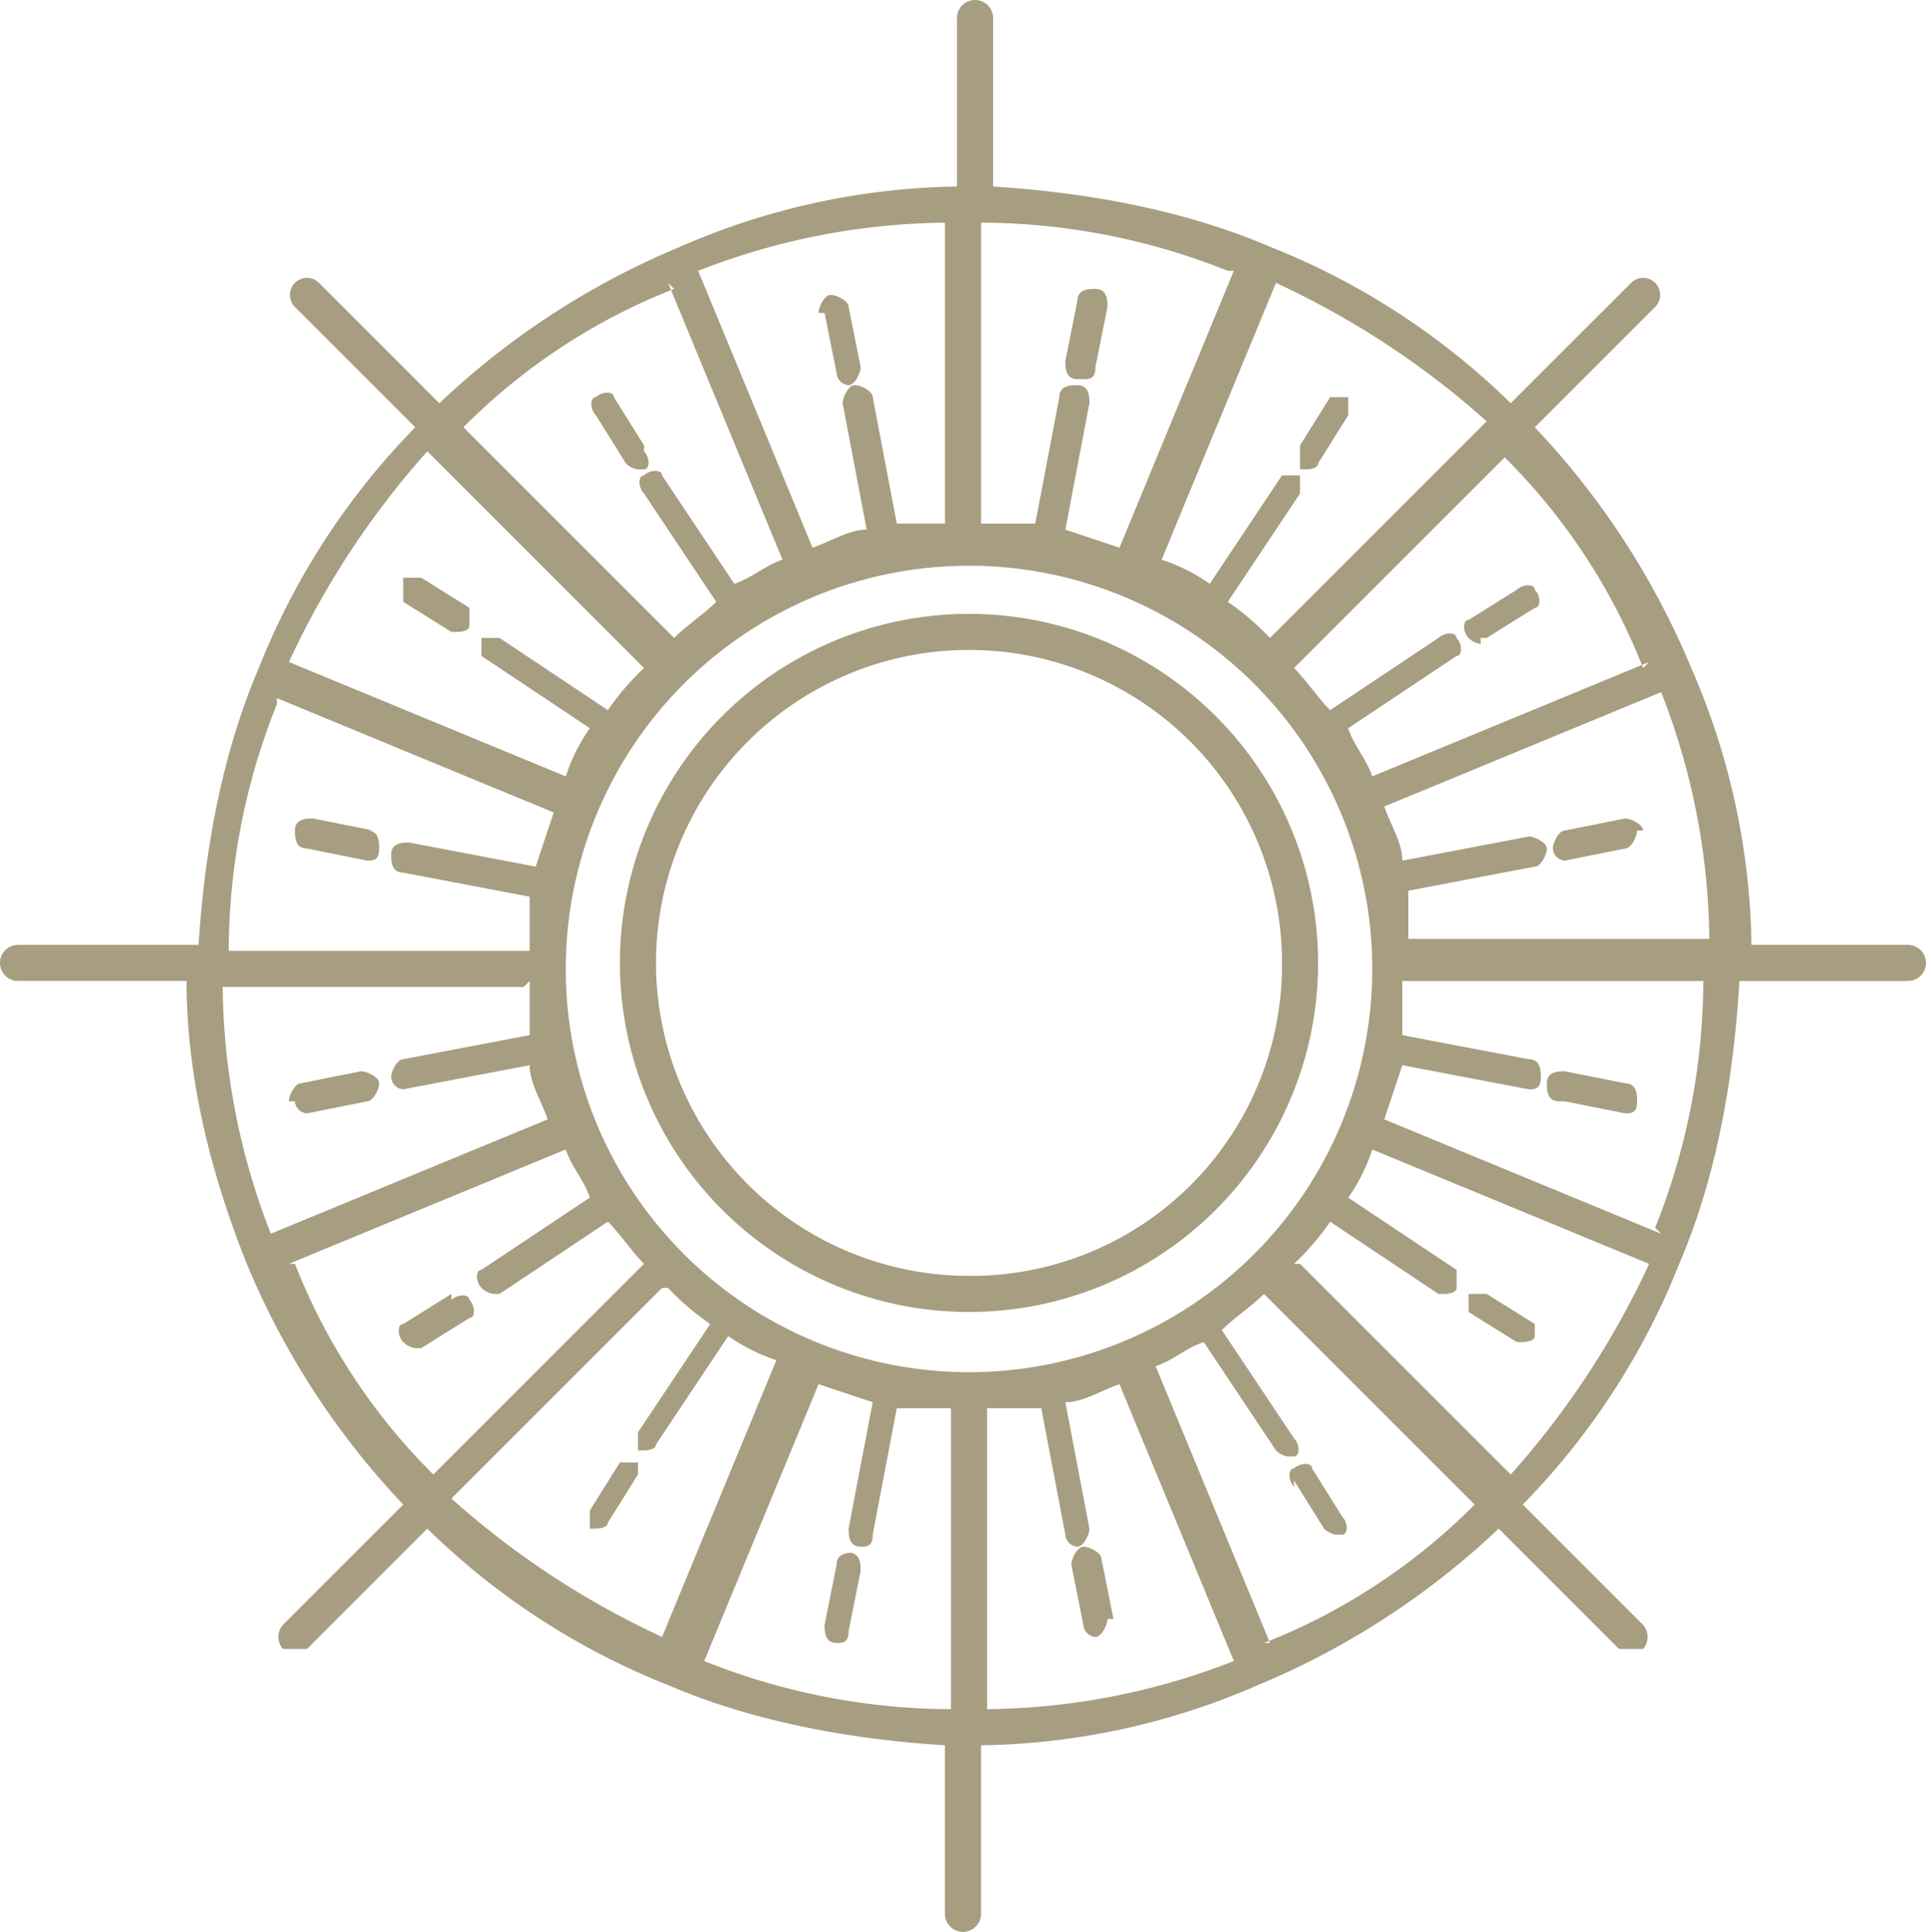
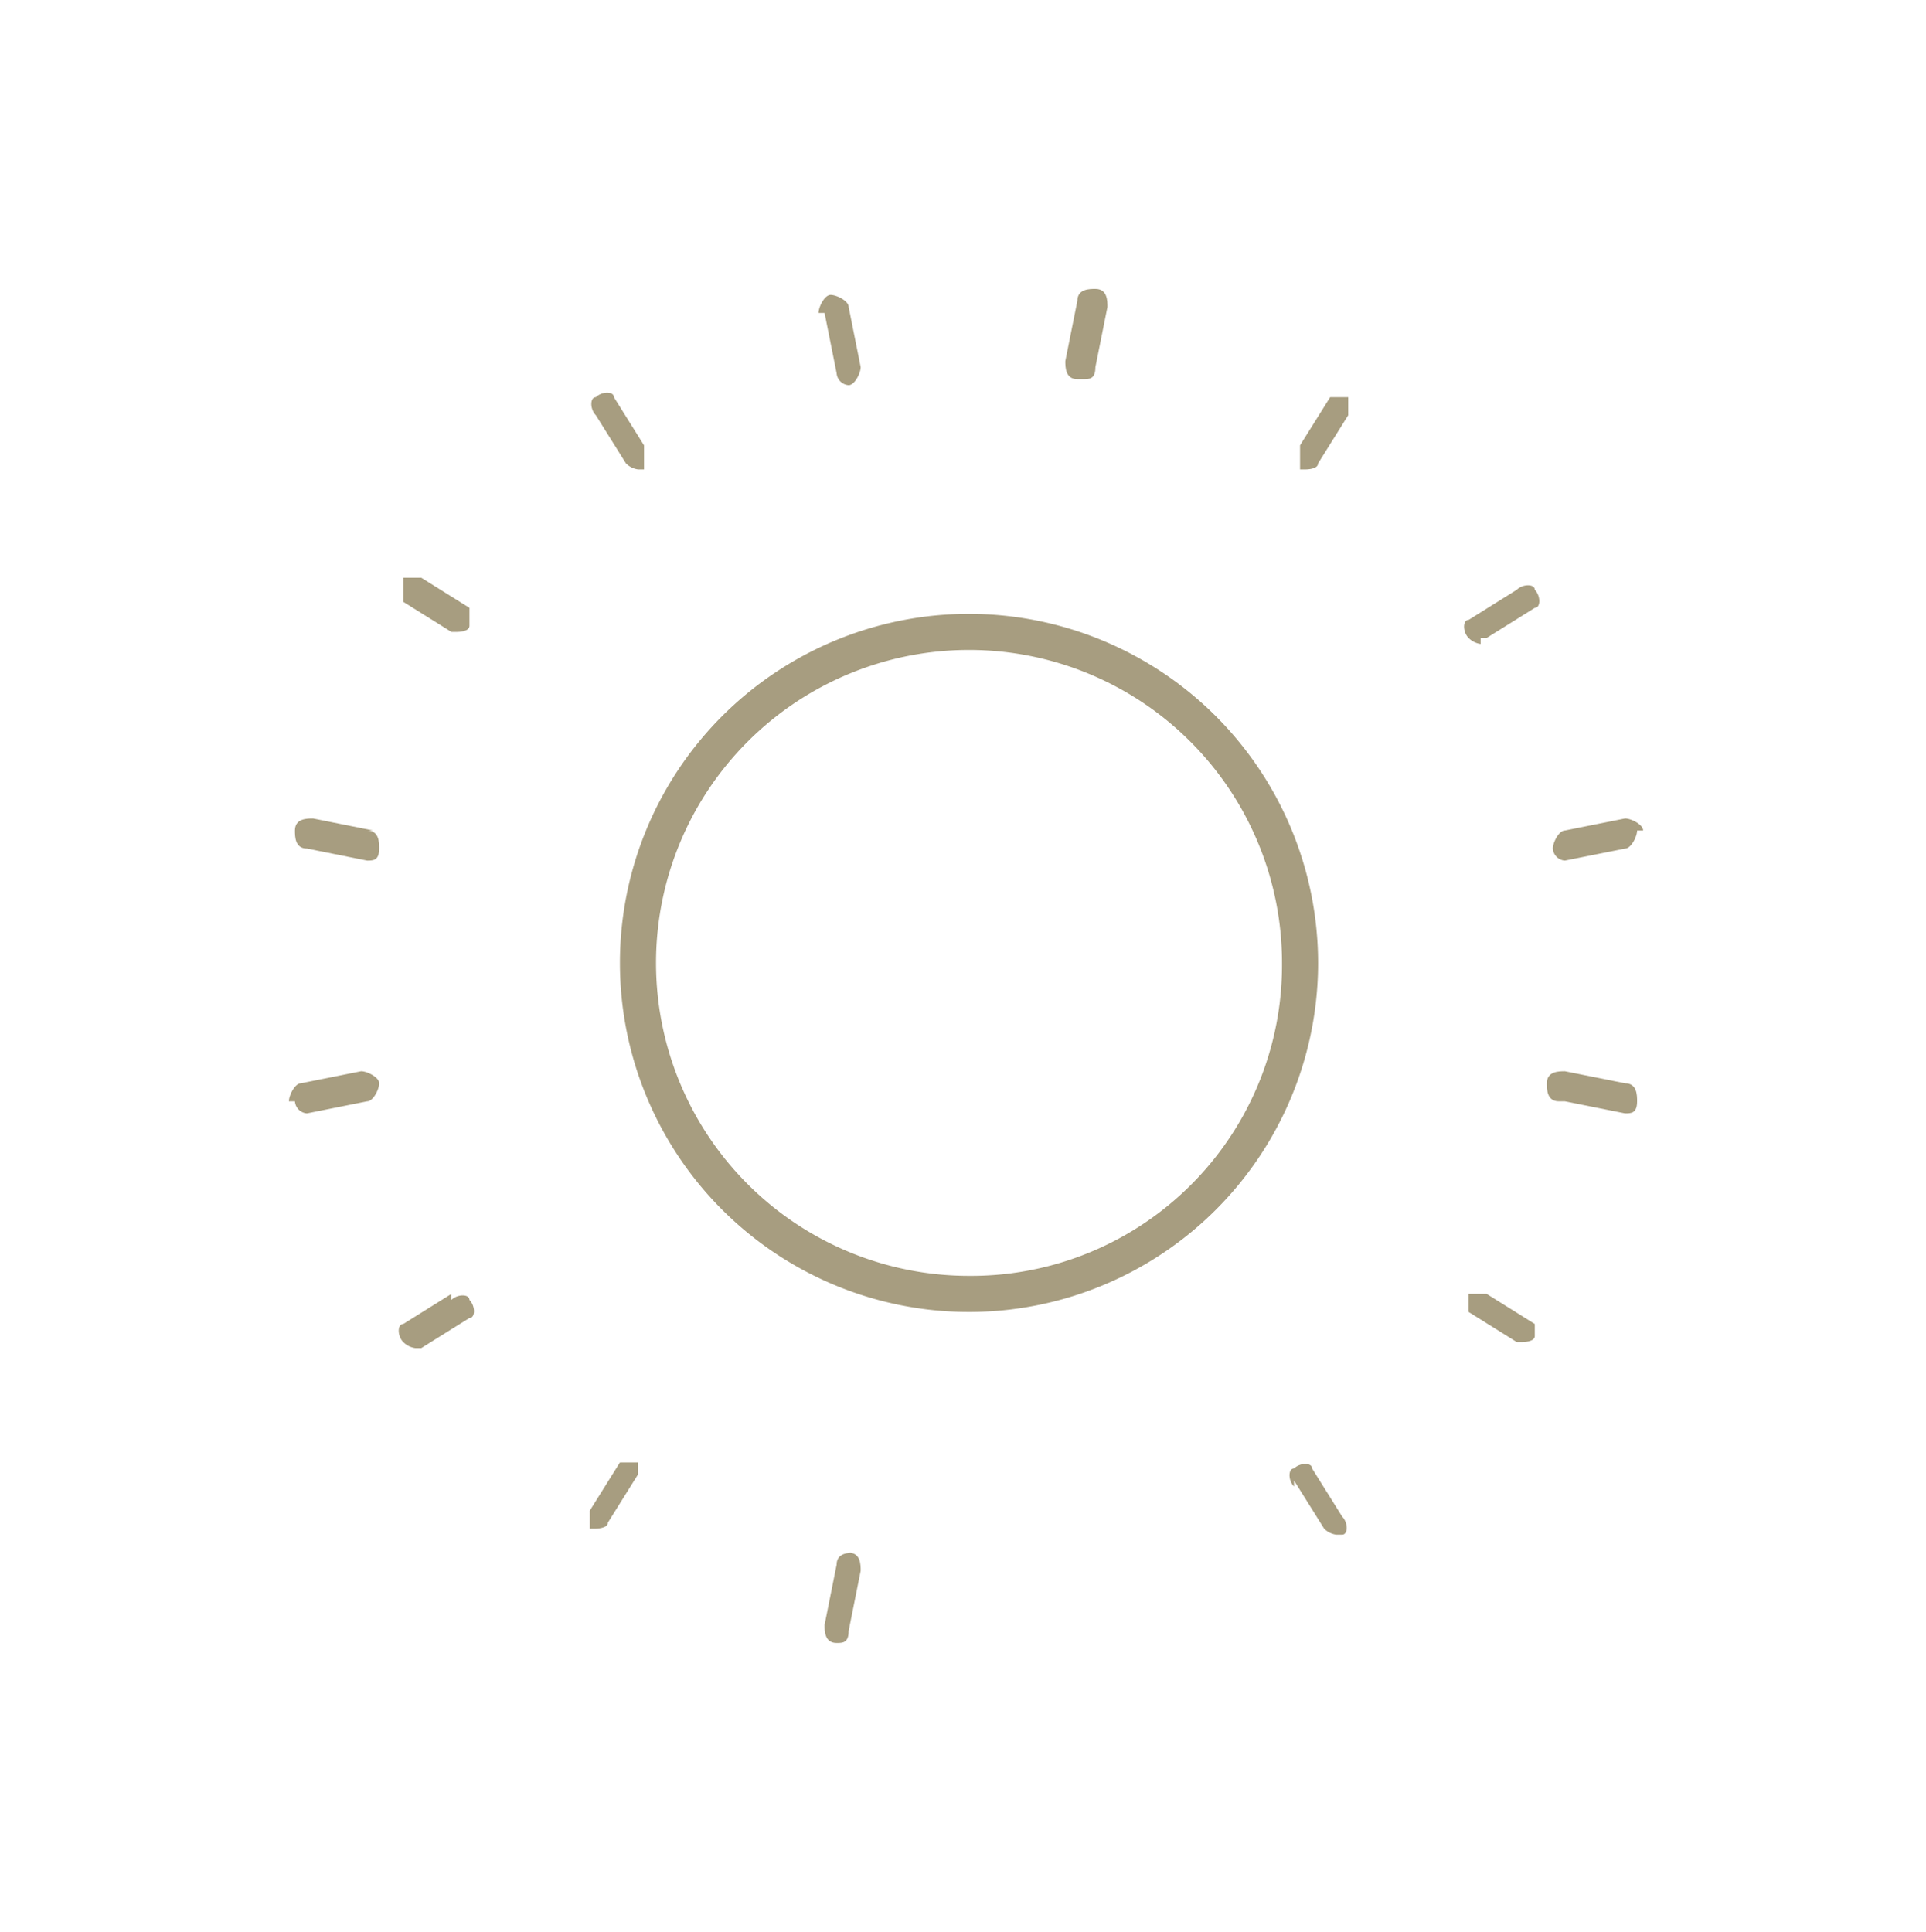
<svg xmlns="http://www.w3.org/2000/svg" width="199.377" height="200" viewBox="0 0 199.377 200">
  <g id="ELEXIS_logo_288888-02" transform="translate(-1.5 -5.5)">
    <path id="Path_19" data-name="Path 19" d="M47.937,15.7A36.137,36.137,0,1,0,84.074,51.837,36.163,36.163,0,0,0,47.937,15.7m0,68.536a32.4,32.4,0,1,1,32.4-32.4,32.177,32.177,0,0,1-32.4,32.4Z" transform="translate(53.874 53.351)" fill="#a79d80" fill-rule="evenodd" />
-     <path id="Path_20" data-name="Path 20" d="M200.254,103.319H182.808a73.918,73.918,0,0,0-6.231-28.66h0a81.8,81.8,0,0,0-16.2-24.922L172.84,37.276a1.762,1.762,0,1,0-2.492-2.492L157.886,47.245a74.918,74.918,0,0,0-24.922-16.2h0c-8.723-3.738-18.692-5.607-28.66-6.231V7.369a1.869,1.869,0,1,0-3.738,0V24.815a73.919,73.919,0,0,0-28.66,6.231h0a81.8,81.8,0,0,0-24.922,16.2L34.522,34.783a1.762,1.762,0,1,0-2.492,2.492L44.491,49.737a74.918,74.918,0,0,0-16.2,24.922h0c-3.738,8.723-5.607,18.692-6.231,28.66H3.369a1.869,1.869,0,1,0,0,3.738H20.815c0,9.969,2.492,19.938,6.231,29.283h0a81.8,81.8,0,0,0,16.2,24.922L30.783,173.724a1.9,1.9,0,0,0,0,2.492h2.492l12.461-12.461a74.918,74.918,0,0,0,24.922,16.2h0c8.723,3.738,18.692,5.607,28.66,6.231v17.445a1.869,1.869,0,1,0,3.738,0V186.185a73.919,73.919,0,0,0,28.66-6.231h0a81.8,81.8,0,0,0,24.922-16.2L169.1,176.217h2.492a1.9,1.9,0,0,0,0-2.492l-12.461-12.461a74.918,74.918,0,0,0,16.2-24.922h0c3.738-8.723,5.607-18.692,6.231-29.283h17.445a1.869,1.869,0,0,0,0-3.738m-51.713,0V97.712l13.084-2.492c.623,0,1.246-1.246,1.246-1.869s-1.246-1.246-1.869-1.246L146.671,94.6c0-1.869-1.246-3.738-1.869-5.607l28.66-11.838a71.671,71.671,0,0,1,4.984,25.545H147.294Zm-45.483,44.237a41.745,41.745,0,1,1,41.745-41.745,41.747,41.747,0,0,1-41.745,41.745Zm70.4-73.52-28.66,11.838c-.623-1.869-1.869-3.115-2.492-4.984l11.215-7.477c.623,0,.623-1.246,0-1.869,0-.623-1.246-.623-1.869,0L139.195,79.02c-1.246-1.246-2.492-3.115-3.738-4.361l21.807-21.807a63.205,63.205,0,0,1,14.33,21.807Zm-39.252-2.492a27.1,27.1,0,0,0-4.361-3.738l7.477-11.215V54.721H134.21l-7.477,11.215a18.654,18.654,0,0,0-4.984-2.492l11.838-28.66a88.144,88.144,0,0,1,21.807,14.33L133.587,70.921Zm-3.738-38.006L117.388,62.2l-5.607-1.869,2.492-13.084c0-.623,0-1.869-1.246-1.869-.623,0-1.869,0-1.869,1.246l-2.492,13.084h-5.607V28.553A69.1,69.1,0,0,1,128.6,33.537ZM99.942,59.706H94.335L91.843,46.621c0-.623-1.246-1.246-1.869-1.246s-1.246,1.246-1.246,1.869L91.22,60.329c-1.869,0-3.738,1.246-5.607,1.869L73.774,33.537a71.671,71.671,0,0,1,25.545-4.984V59.706ZM70.659,34.783,82.5,63.444c-1.869.623-3.115,1.869-4.984,2.492L70.036,54.721c0-.623-1.246-.623-1.869,0-.623,0-.623,1.246,0,1.869l7.477,11.215c-1.246,1.246-3.115,2.492-4.361,3.738L49.475,49.737a63.205,63.205,0,0,1,21.807-14.33ZM68.167,74.659a27.1,27.1,0,0,0-3.738,4.361L53.213,71.544H51.344v1.869l11.215,7.477a18.654,18.654,0,0,0-2.492,4.984L31.407,74.036a88.144,88.144,0,0,1,14.33-21.807L67.544,74.036ZM30.16,77.774l28.66,11.838L56.952,95.22,43.868,92.727c-.623,0-1.869,0-1.869,1.246,0,.623,0,1.869,1.246,1.869l13.084,2.492v5.607H25.176A69.1,69.1,0,0,1,30.16,78.4Zm26.168,29.283v5.607l-13.084,2.492c-.623,0-1.246,1.246-1.246,1.869a1.34,1.34,0,0,0,1.246,1.246h0l13.084-2.492c0,1.869,1.246,3.738,1.869,5.607l-28.66,11.838a71.671,71.671,0,0,1-4.984-25.545H55.706ZM31.407,136.341,60.067,124.5c.623,1.869,1.869,3.115,2.492,4.984l-11.215,7.477c-.623,0-.623,1.246,0,1.869a2.175,2.175,0,0,0,1.246.623h.623l11.215-7.477c1.246,1.246,2.492,3.115,3.738,4.361L46.36,158.148a63.205,63.205,0,0,1-14.33-21.807Zm39.252,2.492a27.1,27.1,0,0,0,4.361,3.738l-7.477,11.215v1.869h.623s1.246,0,1.246-.623l7.477-11.215a18.655,18.655,0,0,0,4.984,2.492L70.036,174.97a88.144,88.144,0,0,1-21.807-14.33l21.807-21.807ZM74.4,177.463,86.235,148.8l5.607,1.869L89.35,163.755c0,.623,0,1.869,1.246,1.869h0c.623,0,1.246,0,1.246-1.246l2.492-13.084h5.607v31.153A69.1,69.1,0,0,1,74.4,177.463Zm29.283-26.168h5.607l2.492,13.084a1.34,1.34,0,0,0,1.246,1.246h0c.623,0,1.246-1.246,1.246-1.869l-2.492-13.084c1.869,0,3.738-1.246,5.607-1.869l11.838,28.66a71.671,71.671,0,0,1-25.545,4.984V151.294Zm29.284,24.3-11.838-28.66c1.869-.623,3.115-1.869,4.984-2.492l7.477,11.215a2.175,2.175,0,0,0,1.246.623h.623c.623,0,.623-1.246,0-1.869l-7.477-11.215c1.246-1.246,3.115-2.492,4.361-3.738l21.807,21.807a63.205,63.205,0,0,1-21.807,14.33Zm2.492-39.252a27.1,27.1,0,0,0,3.738-4.361l11.215,7.477h.623s1.246,0,1.246-.623v-1.869l-11.215-7.477a18.655,18.655,0,0,0,2.492-4.984l28.66,11.838a88.144,88.144,0,0,1-14.33,21.807l-21.807-21.807Zm38.006-3.115L144.8,121.388l1.869-5.607,13.084,2.492h0c.623,0,1.246,0,1.246-1.246,0-.623,0-1.869-1.246-1.869l-13.084-2.492v-5.607h31.153A69.1,69.1,0,0,1,172.84,132.6Z" fill="#a79d80" fill-rule="evenodd" />
    <path id="Path_21" data-name="Path 21" d="M15.723,12.269,16.969,18.5a1.34,1.34,0,0,0,1.246,1.246h0c.623,0,1.246-1.246,1.246-1.869l-1.246-6.231c0-.623-1.246-1.246-1.869-1.246S15.1,11.646,15.1,12.269" transform="translate(71.135 25.63)" fill="#a79d80" fill-rule="evenodd" />
-     <path id="Path_22" data-name="Path 22" d="M16.777,17.477l-3.115-4.984c0-.623-1.246-.623-1.869,0-.623,0-.623,1.246,0,1.869l3.115,4.984a2.175,2.175,0,0,0,1.246.623h.623c.623,0,.623-1.246,0-1.869" transform="translate(51.39 34.129)" fill="#a79d80" fill-rule="evenodd" />
+     <path id="Path_22" data-name="Path 22" d="M16.777,17.477l-3.115-4.984c0-.623-1.246-.623-1.869,0-.623,0-.623,1.246,0,1.869l3.115,4.984a2.175,2.175,0,0,0,1.246.623h.623" transform="translate(51.39 34.129)" fill="#a79d80" fill-rule="evenodd" />
    <path id="Path_23" data-name="Path 23" d="M8.2,17.592l4.984,3.115h.623s1.246,0,1.246-.623V18.215L10.069,15.1H8.2v1.869" transform="translate(35.045 50.213)" fill="#a79d80" fill-rule="evenodd" />
    <path id="Path_24" data-name="Path 24" d="M14.5,20.346,8.269,19.1c-.623,0-1.869,0-1.869,1.246,0,.623,0,1.869,1.246,1.869l6.231,1.246h0c.623,0,1.246,0,1.246-1.246,0-.623,0-1.869-1.246-1.869" transform="translate(25.63 71.135)" fill="#a79d80" fill-rule="evenodd" />
    <path id="Path_25" data-name="Path 25" d="M6.923,26.415a1.34,1.34,0,0,0,1.246,1.246h0L14.4,26.415c.623,0,1.246-1.246,1.246-1.869S14.4,23.3,13.777,23.3L7.546,24.546c-.623,0-1.246,1.246-1.246,1.869" transform="translate(25.107 93.103)" fill="#a79d80" fill-rule="evenodd" />
    <path id="Path_26" data-name="Path 26" d="M13.577,27,8.592,30.115c-.623,0-.623,1.246,0,1.869a2.175,2.175,0,0,0,1.246.623h.623l4.984-3.115c.623,0,.623-1.246,0-1.869,0-.623-1.246-.623-1.869,0" transform="translate(34.652 112.456)" fill="#a79d80" fill-rule="evenodd" />
    <path id="Path_27" data-name="Path 27" d="M16.284,30.323H14.415L11.3,35.307v1.869h.623s1.246,0,1.246-.623l3.115-4.984V29.7" transform="translate(51.259 126.579)" fill="#a79d80" fill-rule="evenodd" />
    <path id="Path_28" data-name="Path 28" d="M18.315,31.3c-.623,0-1.869,0-1.869,1.246L15.2,38.777c0,.623,0,1.869,1.246,1.869h0c.623,0,1.246,0,1.246-1.246l1.246-6.231c0-.623,0-1.869-1.246-1.869" transform="translate(71.658 134.948)" fill="#a79d80" fill-rule="evenodd" />
-     <path id="Path_29" data-name="Path 29" d="M23.661,38.677l-1.246-6.231c0-.623-1.246-1.246-1.869-1.246S19.3,32.446,19.3,33.069L20.546,39.3a1.34,1.34,0,0,0,1.246,1.246h0c.623,0,1.246-1.246,1.246-1.869" transform="translate(93.103 134.425)" fill="#a79d80" fill-rule="evenodd" />
    <path id="Path_30" data-name="Path 30" d="M23.392,31.538l3.115,4.984a2.175,2.175,0,0,0,1.246.623h.623c.623,0,.623-1.246,0-1.869l-3.115-4.984c0-.623-1.246-.623-1.869,0-.623,0-.623,1.246,0,1.869" transform="translate(112.064 127.233)" fill="#a79d80" fill-rule="evenodd" />
    <path id="Path_31" data-name="Path 31" d="M32.754,30.115,27.769,27H25.9v1.869l4.984,3.115h.623s1.246,0,1.246-.623V29.492" transform="translate(127.625 112.456)" fill="#a79d80" fill-rule="evenodd" />
    <path id="Path_32" data-name="Path 32" d="M29.069,26.415,35.3,27.661h0c.623,0,1.246,0,1.246-1.246,0-.623,0-1.869-1.246-1.869L29.069,23.3c-.623,0-1.869,0-1.869,1.246,0,.623,0,1.869,1.246,1.869" transform="translate(134.425 93.103)" fill="#a79d80" fill-rule="evenodd" />
    <path id="Path_33" data-name="Path 33" d="M36.646,20.346c0-.623-1.246-1.246-1.869-1.246l-6.231,1.246c-.623,0-1.246,1.246-1.246,1.869a1.34,1.34,0,0,0,1.246,1.246h0l6.231-1.246c.623,0,1.246-1.246,1.246-1.869" transform="translate(134.948 71.135)" fill="#a79d80" fill-rule="evenodd" />
    <path id="Path_34" data-name="Path 34" d="M27.538,20.677h.623l4.984-3.115c.623,0,.623-1.246,0-1.869,0-.623-1.246-.623-1.869,0l-4.984,3.115c-.623,0-.623,1.246,0,1.869a2.175,2.175,0,0,0,1.246.623" transform="translate(127.233 50.867)" fill="#a79d80" fill-rule="evenodd" />
    <path id="Path_35" data-name="Path 35" d="M23.1,19.577h.623s1.246,0,1.246-.623l3.115-4.984V12.1H26.215L23.1,17.084v1.869" transform="translate(112.979 34.521)" fill="#a79d80" fill-rule="evenodd" />
    <path id="Path_36" data-name="Path 36" d="M21.069,19.646h0c.623,0,1.246,0,1.246-1.246l1.246-6.231c0-.623,0-1.869-1.246-1.869-.623,0-1.869,0-1.869,1.246L19.2,17.777c0,.623,0,1.869,1.246,1.869" transform="translate(92.58 25.107)" fill="#a79d80" fill-rule="evenodd" />
  </g>
</svg>